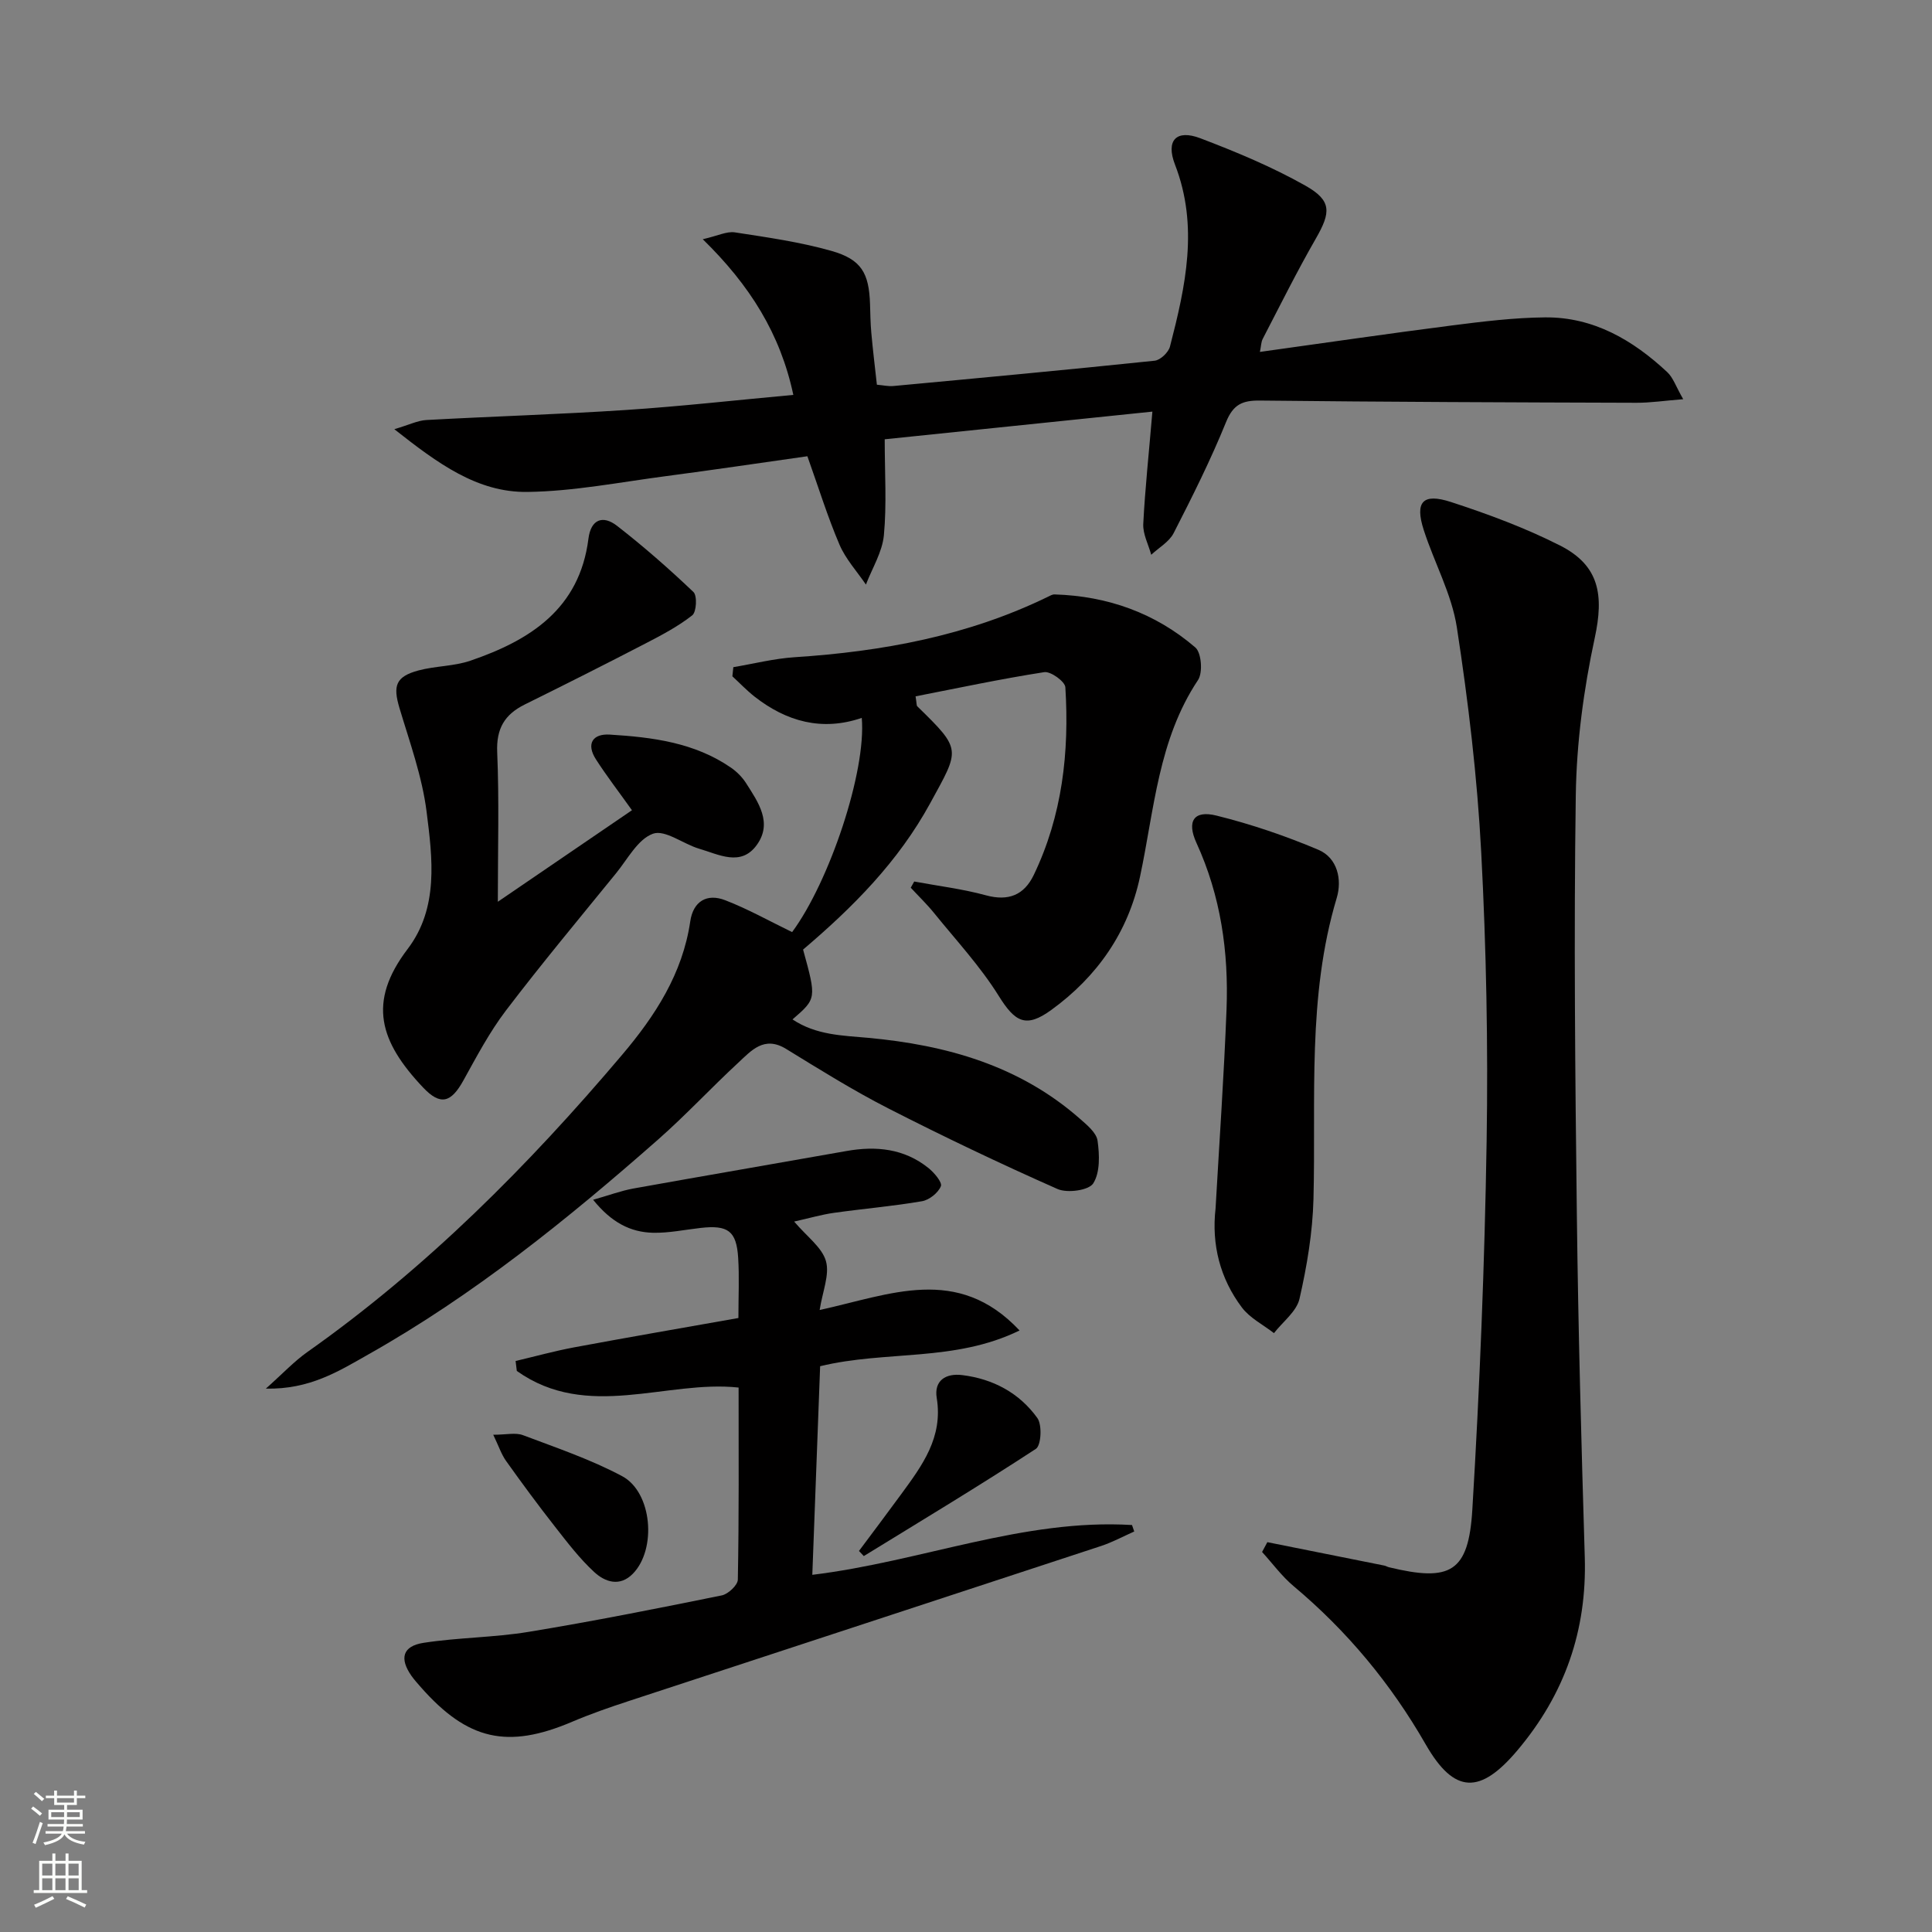
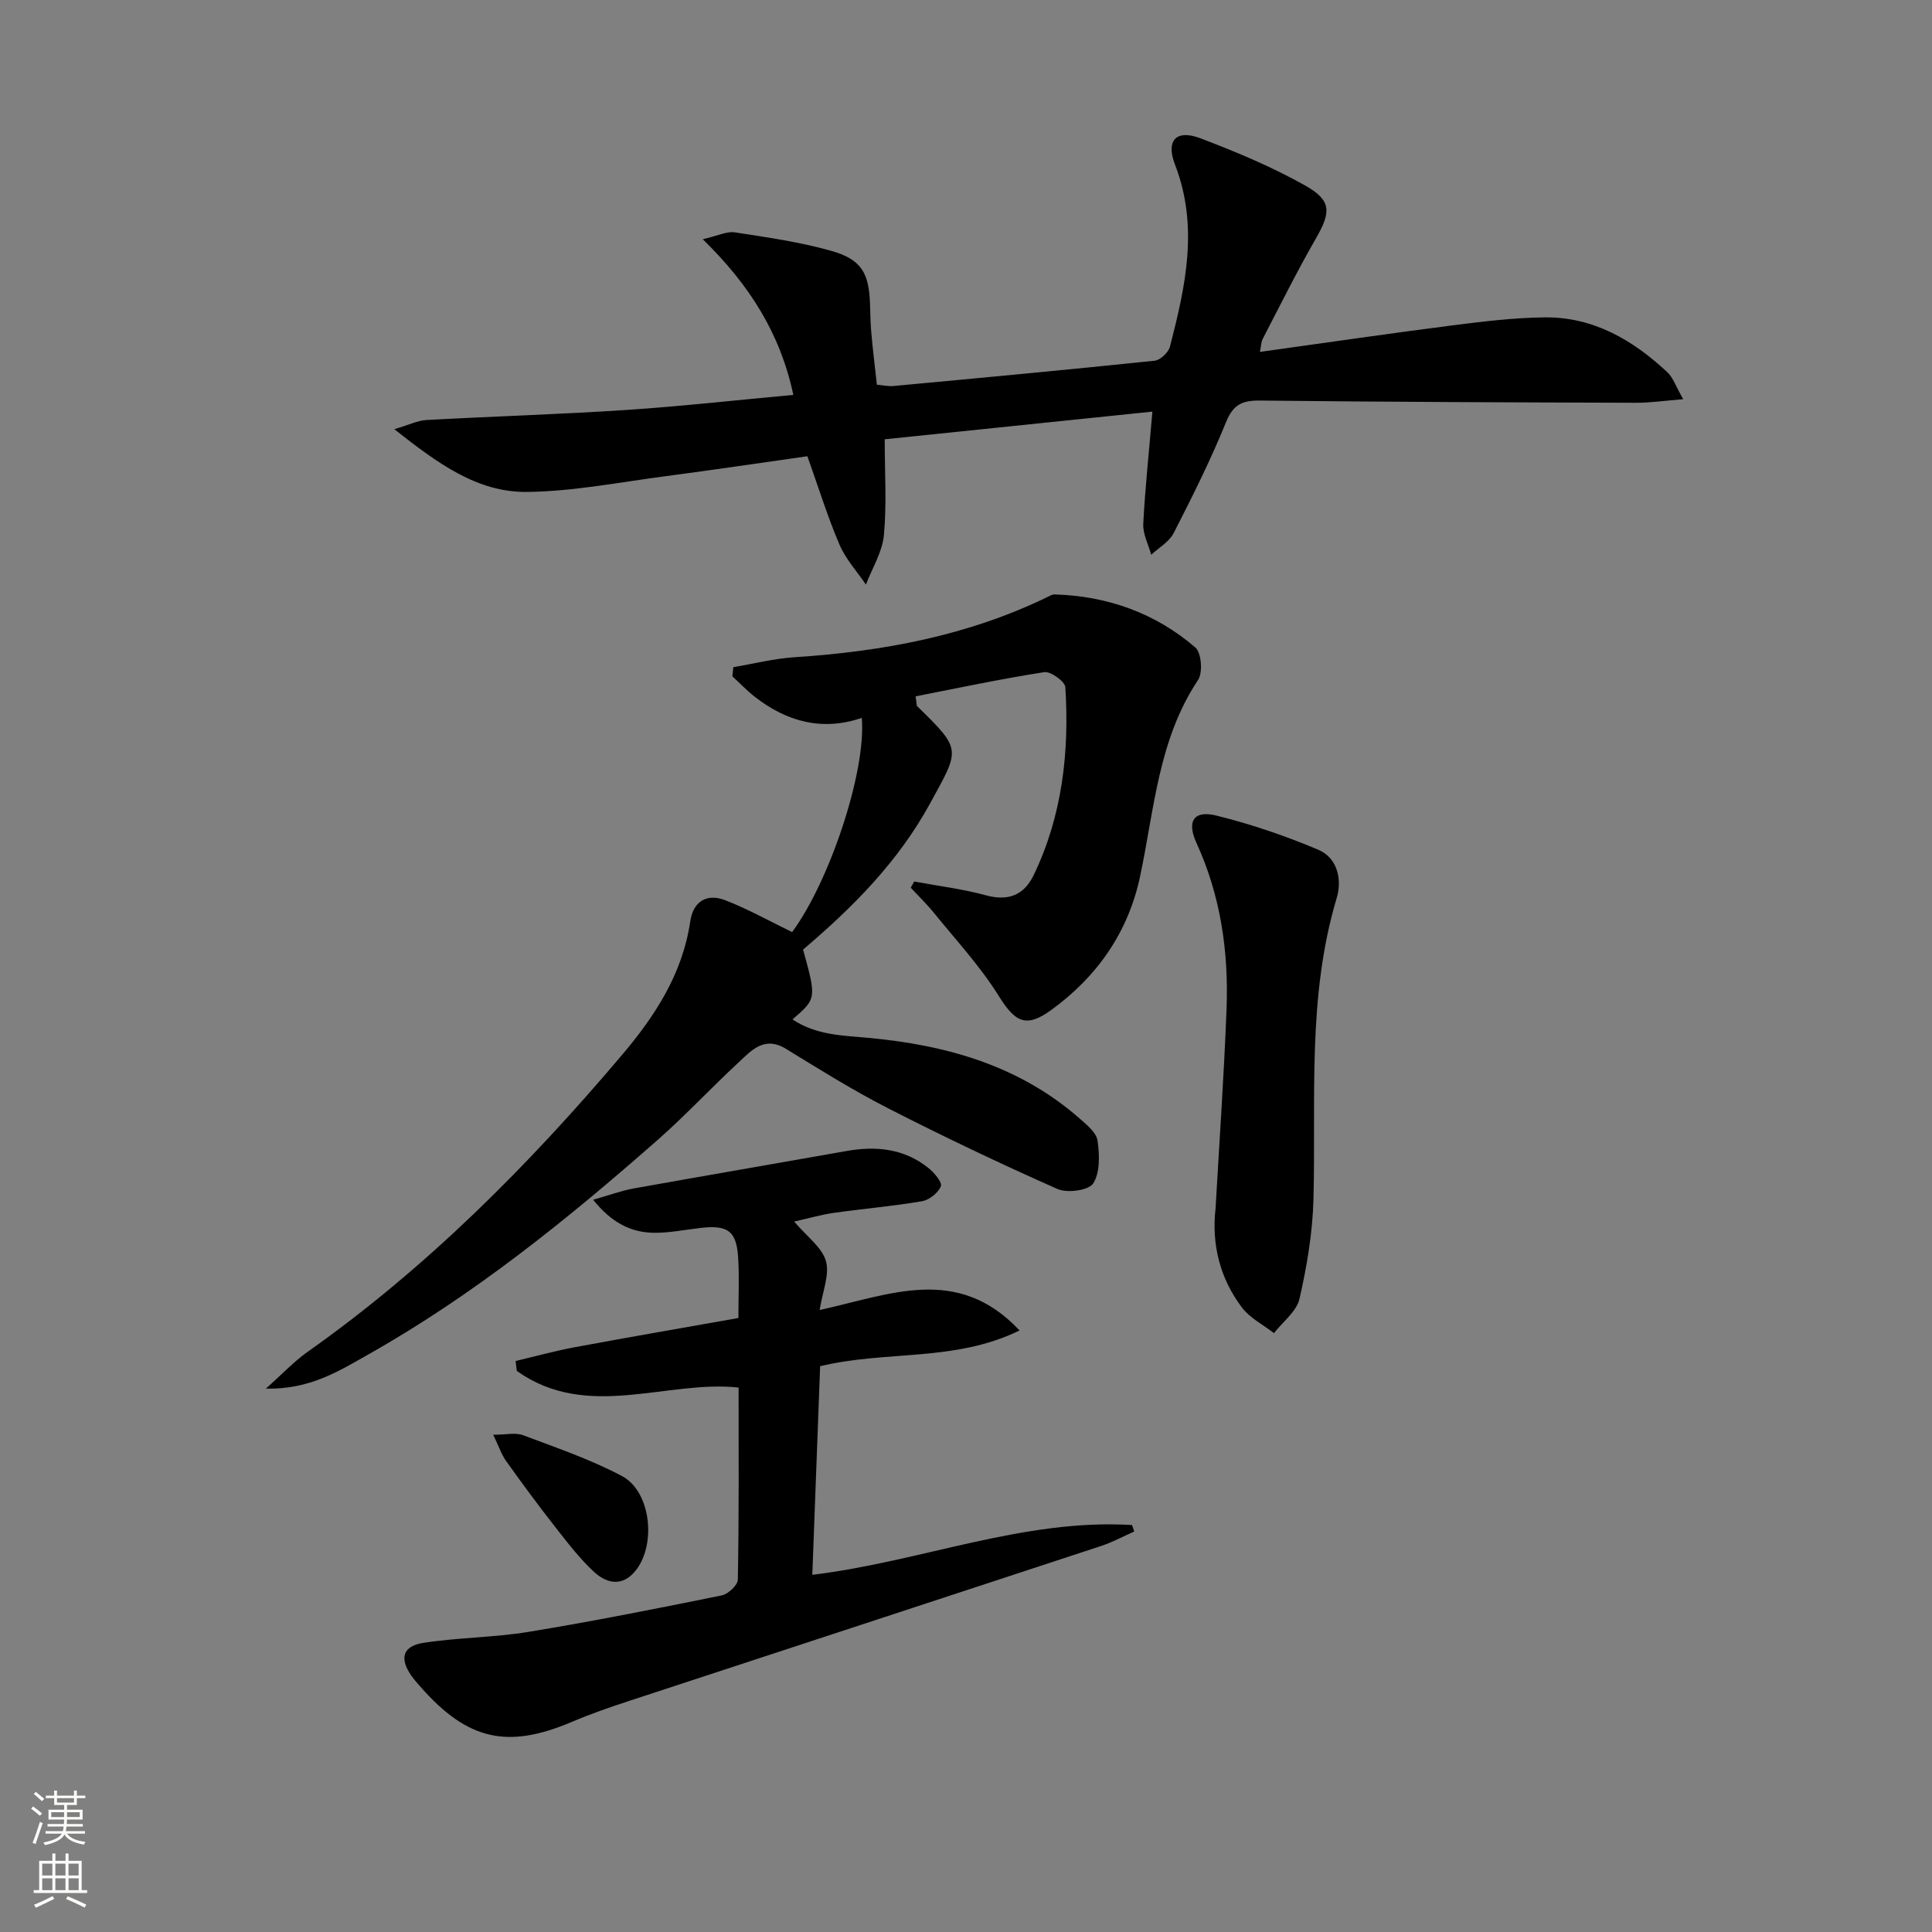
<svg xmlns="http://www.w3.org/2000/svg" enable-background="new 0 0 400 400" viewBox="0 0 400 400">
  <rect x="0" y="0" width="400" height="400" fill="#808080" stroke="none" />
  <g fill="#010000">
    <path d="m55.04 287.5c3.54-3.15 5.87-5.66 8.61-7.59 24.66-17.41 45.75-38.6 65.17-61.54 6.84-8.08 12.5-16.79 14.09-27.61.61-4.18 3.47-5.84 7.23-4.38 4.75 1.83 9.23 4.36 13.86 6.6 7.71-10.43 15.38-33.23 14.42-44.35-8.22 2.82-15.6.76-22.19-4.4-1.63-1.28-3.07-2.8-4.6-4.21.07-.63.13-1.26.2-1.89 4.22-.71 8.42-1.78 12.67-2.06 18.22-1.18 35.9-4.45 52.45-12.51.44-.22.93-.51 1.4-.49 10.96.33 20.84 3.85 29.13 10.98 1.27 1.09 1.58 5.21.56 6.74-8.25 12.39-9.05 26.82-12.01 40.71-2.44 11.48-8.85 20.69-18.37 27.6-5.25 3.81-7.49 2.55-10.91-2.95-3.81-6.11-8.81-11.49-13.37-17.13-1.49-1.84-3.21-3.49-4.82-5.23.24-.43.48-.85.72-1.28 4.95.92 9.99 1.53 14.83 2.85 4.69 1.28 7.92-.05 9.92-4.21 5.91-12.3 7.38-25.44 6.54-38.86-.07-1.19-3.03-3.33-4.36-3.13-8.94 1.39-17.8 3.28-26.65 5.01.24 1.48.18 1.89.35 2.06 9.31 9.09 8.82 8.82 2.67 20.08-6.62 12.12-16 21.53-26.31 30.29 2.79 10.15 2.79 10.15-2.19 14.46 4.91 3.27 10.38 3.33 15.64 3.81 16.21 1.49 31.34 5.74 43.87 16.76 1.47 1.29 3.41 2.88 3.65 4.55.41 2.92.54 6.57-.9 8.83-.92 1.45-5.37 2.06-7.4 1.16-11.84-5.24-23.54-10.82-35.07-16.71-7.24-3.7-14.17-8.03-21.11-12.29-4.56-2.8-7.21.35-9.94 2.88-5.62 5.2-10.84 10.84-16.58 15.89-18.76 16.51-38.17 32.19-60.03 44.51-6.05 3.43-12.1 7.25-21.17 7.05z" />
-     <path d="m262.39 319.29c8.08 1.61 16.15 3.23 24.23 4.85.32.06.61.26.94.34 12.72 3.08 16.49 1.07 17.27-11.92 1.53-25.38 2.55-50.8 2.96-76.23.32-19.95-.07-39.96-1.12-59.88-.82-15.56-2.67-31.12-5.04-46.53-1.06-6.92-4.68-13.42-6.86-20.19-1.87-5.81-.23-7.71 5.65-5.79 7.7 2.51 15.39 5.36 22.6 9.02 8.14 4.14 9.07 10.26 7.15 19.14-2.29 10.64-3.76 21.65-3.92 32.52-.42 28.97-.13 57.96.22 86.94.28 23.62.93 47.23 1.64 70.84.46 15.17-4.14 28.35-13.92 39.96-7.7 9.14-13.06 9.17-19.02-1.21-7.22-12.58-16.26-23.47-27.36-32.77-2.43-2.04-4.35-4.69-6.51-7.06.37-.68.73-1.36 1.09-2.03z" />
    <path d="m238.59 85.22c-18.61 1.92-36.73 3.8-55.42 5.73 0 7.01.43 13.48-.17 19.86-.33 3.49-2.42 6.82-3.72 10.22-1.86-2.74-4.19-5.27-5.47-8.26-2.47-5.78-4.33-11.81-6.65-18.31-9.68 1.37-19.47 2.83-29.29 4.12-9.54 1.25-19.09 3.14-28.65 3.27-10.4.15-18.59-5.91-27.58-12.99 3.08-.91 4.84-1.8 6.64-1.9 13.78-.76 27.58-1.17 41.35-2.08 11.41-.75 22.79-2.04 34.62-3.12-2.68-12.61-8.97-22.68-18.75-32.23 3.12-.71 4.98-1.68 6.65-1.42 6.7 1.03 13.47 1.99 19.97 3.83 6.24 1.77 7.8 4.6 8.01 11.02.06 2 .09 4 .27 5.99.31 3.46.73 6.91 1.15 10.7 1.22.1 2.34.37 3.42.27 18.04-1.68 36.08-3.36 54.09-5.24 1.18-.12 2.86-1.72 3.17-2.93 3.22-12.45 5.99-24.89 1.04-37.67-1.95-5.04.28-7.35 5.26-5.45 7.41 2.82 14.82 5.91 21.71 9.79 5.54 3.12 5.32 5.54 2.17 11.01-3.89 6.77-7.37 13.78-10.97 20.72-.35.67-.34 1.53-.59 2.71 13.46-1.87 26.56-3.79 39.68-5.47 6.42-.82 12.9-1.62 19.35-1.68 10.03-.09 18.19 4.69 25.31 11.34 1.22 1.14 1.79 2.97 3.3 5.6-3.92.31-6.8.75-9.67.74-25.99-.08-51.99-.17-77.98-.46-3.64-.04-5.52.82-7 4.46-3.18 7.84-6.99 15.45-10.85 22.99-.93 1.81-3.06 3-4.64 4.48-.58-2.13-1.75-4.28-1.65-6.38.37-7.29 1.16-14.56 1.89-23.26z" />
    <path d="m152.92 287.28c-14.92-1.62-31.3 6.95-45.92-3.44-.08-.69-.17-1.37-.25-2.06 4.03-.95 8.03-2.06 12.09-2.82 11.22-2.09 22.47-4.03 34.04-6.08 0-4.55.2-8.52-.05-12.47-.35-5.56-2.11-6.82-7.77-6.18-3.3.37-6.61 1.08-9.89 1-4.62-.12-8.55-2.09-12.37-6.83 3.26-.92 5.75-1.86 8.33-2.33 14.69-2.64 29.4-5.15 44.1-7.76 6.17-1.1 11.98-.51 17 3.52 1.19.96 2.89 2.96 2.57 3.76-.55 1.37-2.4 2.85-3.91 3.11-6.05 1.04-12.18 1.55-18.26 2.41-2.55.36-5.05 1.1-8.21 1.8 2.67 3.15 5.77 5.34 6.58 8.18.8 2.81-.7 6.28-1.3 10.13 14.54-3.16 28.53-9.46 41.39 4.24-13.49 6.58-27.59 4.08-41.29 7.4-.53 14.08-1.06 28.31-1.62 43.19 22.61-2.75 43.69-11.67 66.19-10.31.15.45.31.9.46 1.34-2.28 1.01-4.5 2.22-6.86 3-32.61 10.74-65.24 21.4-97.85 32.12-3.94 1.29-7.87 2.66-11.68 4.28-13.35 5.68-21.62 3.84-31.34-7.2-.66-.75-1.33-1.5-1.91-2.31-2.52-3.6-1.86-6.16 2.5-6.84 7.2-1.11 14.57-1.09 21.75-2.27 13.39-2.2 26.7-4.85 40-7.55 1.32-.27 3.3-2.12 3.32-3.27.25-13.11.16-26.23.16-39.76z" />
-     <path d="m103.07 186.7c9.82-6.7 18.78-12.81 27.77-18.95-2.67-3.75-5.21-7.04-7.45-10.52-2.08-3.23-.69-5.36 2.86-5.14 8.8.54 17.56 1.64 25.11 6.86 1.2.83 2.32 1.96 3.11 3.2 2.52 3.95 5.54 8.21 2.2 12.81-3.28 4.52-7.86 1.94-11.88.77-3.31-.97-7.09-4.01-9.59-3.12-3.13 1.12-5.25 5.24-7.65 8.19-7.67 9.43-15.46 18.77-22.82 28.44-3.39 4.46-6.05 9.51-8.78 14.44-2.55 4.61-4.73 5.3-8.35 1.48-8.97-9.48-11.59-17.65-3.21-28.67 6.48-8.52 5.15-18.79 3.93-28.45-.92-7.28-3.5-14.38-5.62-21.47-1.37-4.6-.78-6.49 3.94-7.76 3.5-.94 7.31-.85 10.72-2.01 12.38-4.23 22.63-10.72 24.47-25.27.51-4.05 3.01-4.92 5.91-2.67 5.51 4.28 10.78 8.9 15.83 13.71.81.77.63 4.13-.24 4.82-2.95 2.32-6.36 4.11-9.72 5.85-8.27 4.29-16.6 8.48-24.95 12.61-4.17 2.06-5.93 4.98-5.72 9.89.42 9.92.13 19.87.13 30.96z" />
    <path d="m251.67 250.19c.78-13.72 1.74-27.44 2.27-41.18.46-11.9-1.19-23.49-6.22-34.48-2.07-4.52-.55-6.84 4.14-5.67 7.19 1.78 14.28 4.2 21.1 7.08 3.98 1.69 4.92 6.21 3.8 9.95-6.15 20.49-4.28 41.5-4.82 62.38-.18 6.91-1.35 13.87-2.89 20.62-.6 2.64-3.46 4.76-5.29 7.12-2.25-1.75-4.99-3.12-6.64-5.31-4.52-6-6.31-13.03-5.45-20.51z" />
-     <path d="m177.84 321.11c2.92-3.92 5.86-7.81 8.74-11.75 4.34-5.93 8.7-11.76 7.36-19.92-.59-3.59 1.84-5.17 5.29-4.74 6.4.79 11.82 3.71 15.54 8.88 1.02 1.42.8 5.67-.3 6.39-11.71 7.66-23.71 14.87-35.63 22.2-.34-.35-.67-.71-1-1.06z" />
+     <path d="m177.84 321.11z" />
    <path d="m102.12 297.05c2.67 0 4.61-.49 6.14.08 6.94 2.62 14.03 5.02 20.54 8.49 6.25 3.34 7.19 15.13 2.23 20.2-2.72 2.78-5.78 1.71-8.01-.35-3.02-2.79-5.56-6.12-8.11-9.38-3.48-4.44-6.83-8.98-10.1-13.57-1-1.38-1.54-3.09-2.69-5.47z" />
  </g>
  <path d="m6.44 374.46.42-.45c.65.47 1.27.95 1.85 1.44l-.45.49c-.65-.56-1.25-1.06-1.82-1.48m.93 7.33-.63-.26c.55-1.36 1.05-2.8 1.52-4.33.19.1.38.19.59.27-.46 1.29-.95 2.73-1.48 4.32m-.38-10.38.44-.42c.43.34 1.01.82 1.74 1.44l-.49.49c-.53-.51-1.09-1.01-1.69-1.51m2.5.35h1.72v-1.04h.59v1.04h3.52v-1.04h.59v1.04h1.75v.53h-1.75v1.42h-2.03v.97h3.22v2.03h-3.24c0 .35-.01.66-.03.93h3.32v.53h-3.37c-.03.27-.08.58-.15.94h3.96v.53h-3.71c.67.92 1.93 1.48 3.79 1.68-.13.24-.23.44-.29.59-2.13-.38-3.48-1.08-4.04-2.12-.43.97-1.77 1.72-4.03 2.23-.09-.19-.2-.37-.33-.55 2.1-.42 3.37-1.03 3.81-1.83h-3.36v-.53h3.58c.08-.29.13-.61.16-.94h-3.33v-.53h3.39c.02-.27.04-.58.04-.93h-3.23v-2.03h3.25v-.97h-2.07v-1.42h-1.73zm1.12 3.44v1h2.65c.01-.3.02-.44.01-.4v-.25-.35zm1.19-2h3.52v-.91h-3.52zm4.71 2h-2.63v.59c0 .15-.01.28-.01.4h2.64z" fill="#fbfcfa" />
  <path d="m13.56 383.74h.63v1.52h2.72v6.07h1.13v.6h-11.06v-.6h1.13v-6.07h2.73v-1.52h.63v1.52h2.1v-1.52zm-2.69 8.83.38.56c-1.24.63-2.53 1.25-3.85 1.85-.1-.21-.21-.42-.34-.63 1.36-.55 2.63-1.15 3.81-1.78m-2.13-4.27h2.1v-2.45h-2.1zm0 3.04h2.1v-2.46h-2.1zm2.72-3.04h2.1v-2.45h-2.1zm0 3.04h2.1v-2.46h-2.1zm6.07 3.6c-1.41-.71-2.7-1.3-3.86-1.78l.35-.56c1.45.62 2.75 1.19 3.84 1.72zm-1.25-9.09h-2.1v2.45h2.1zm-2.09 5.49h2.1v-2.46h-2.1z" fill="#fbfcfa" />
</svg>